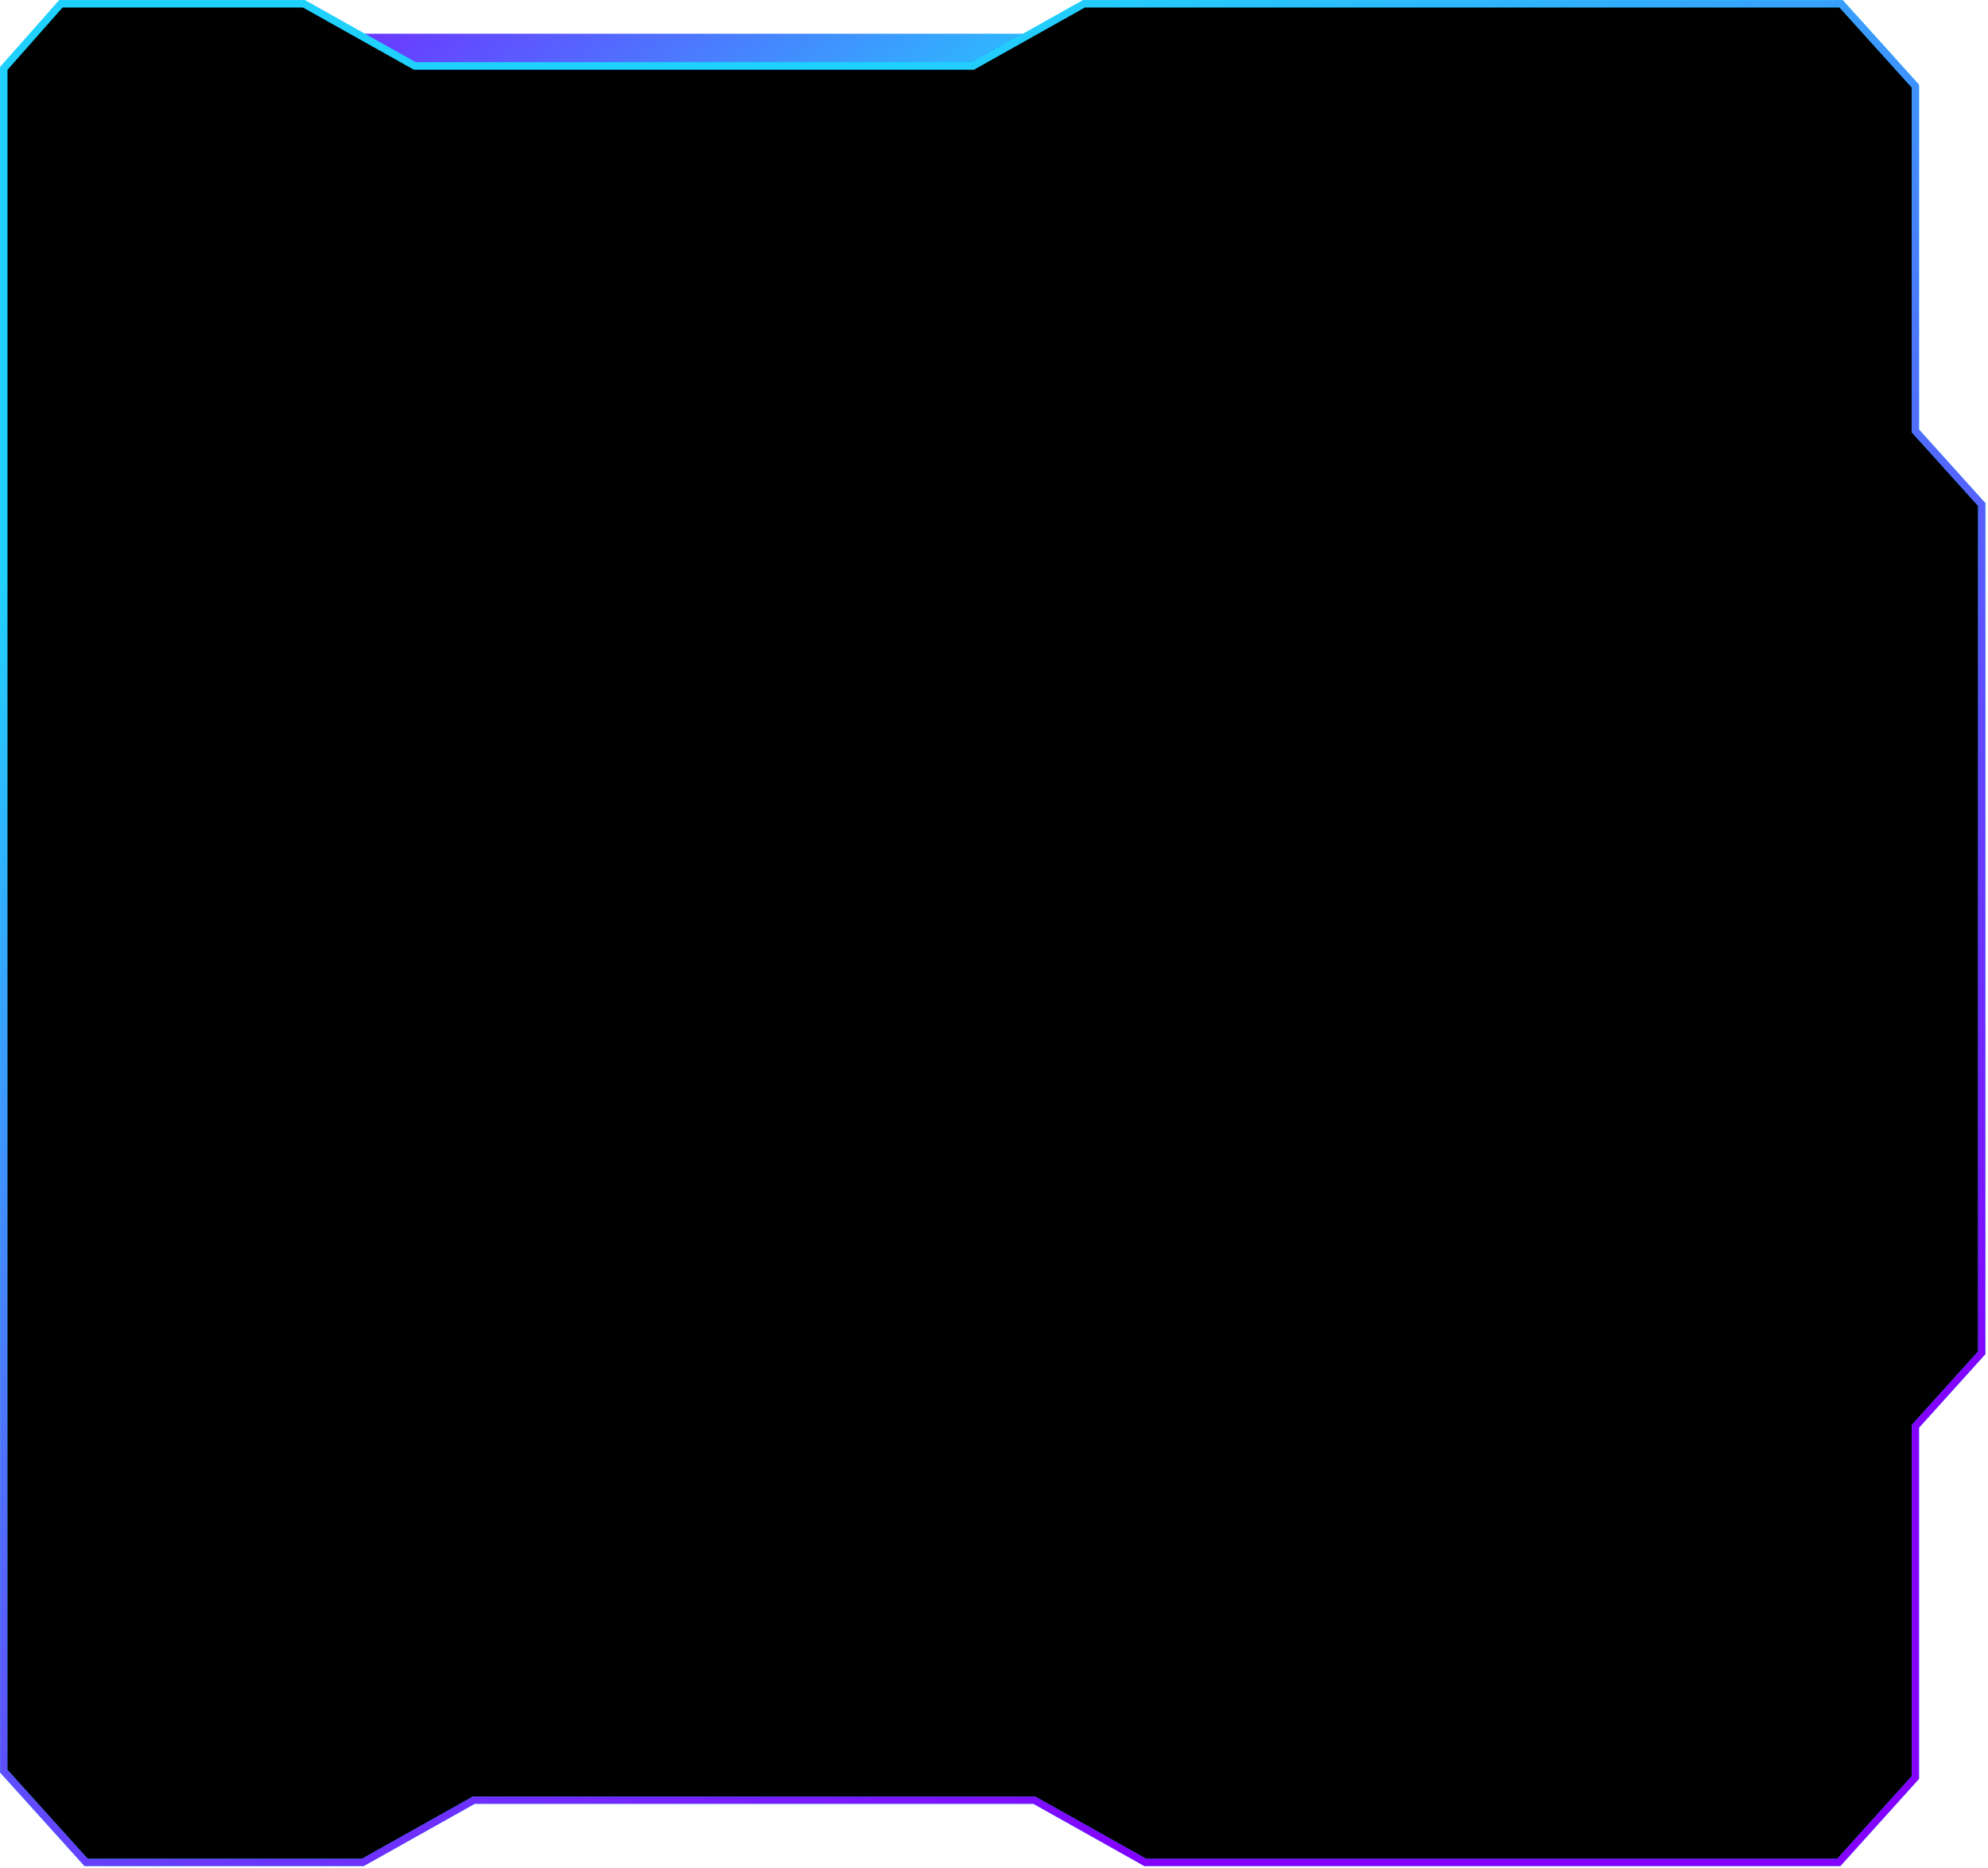
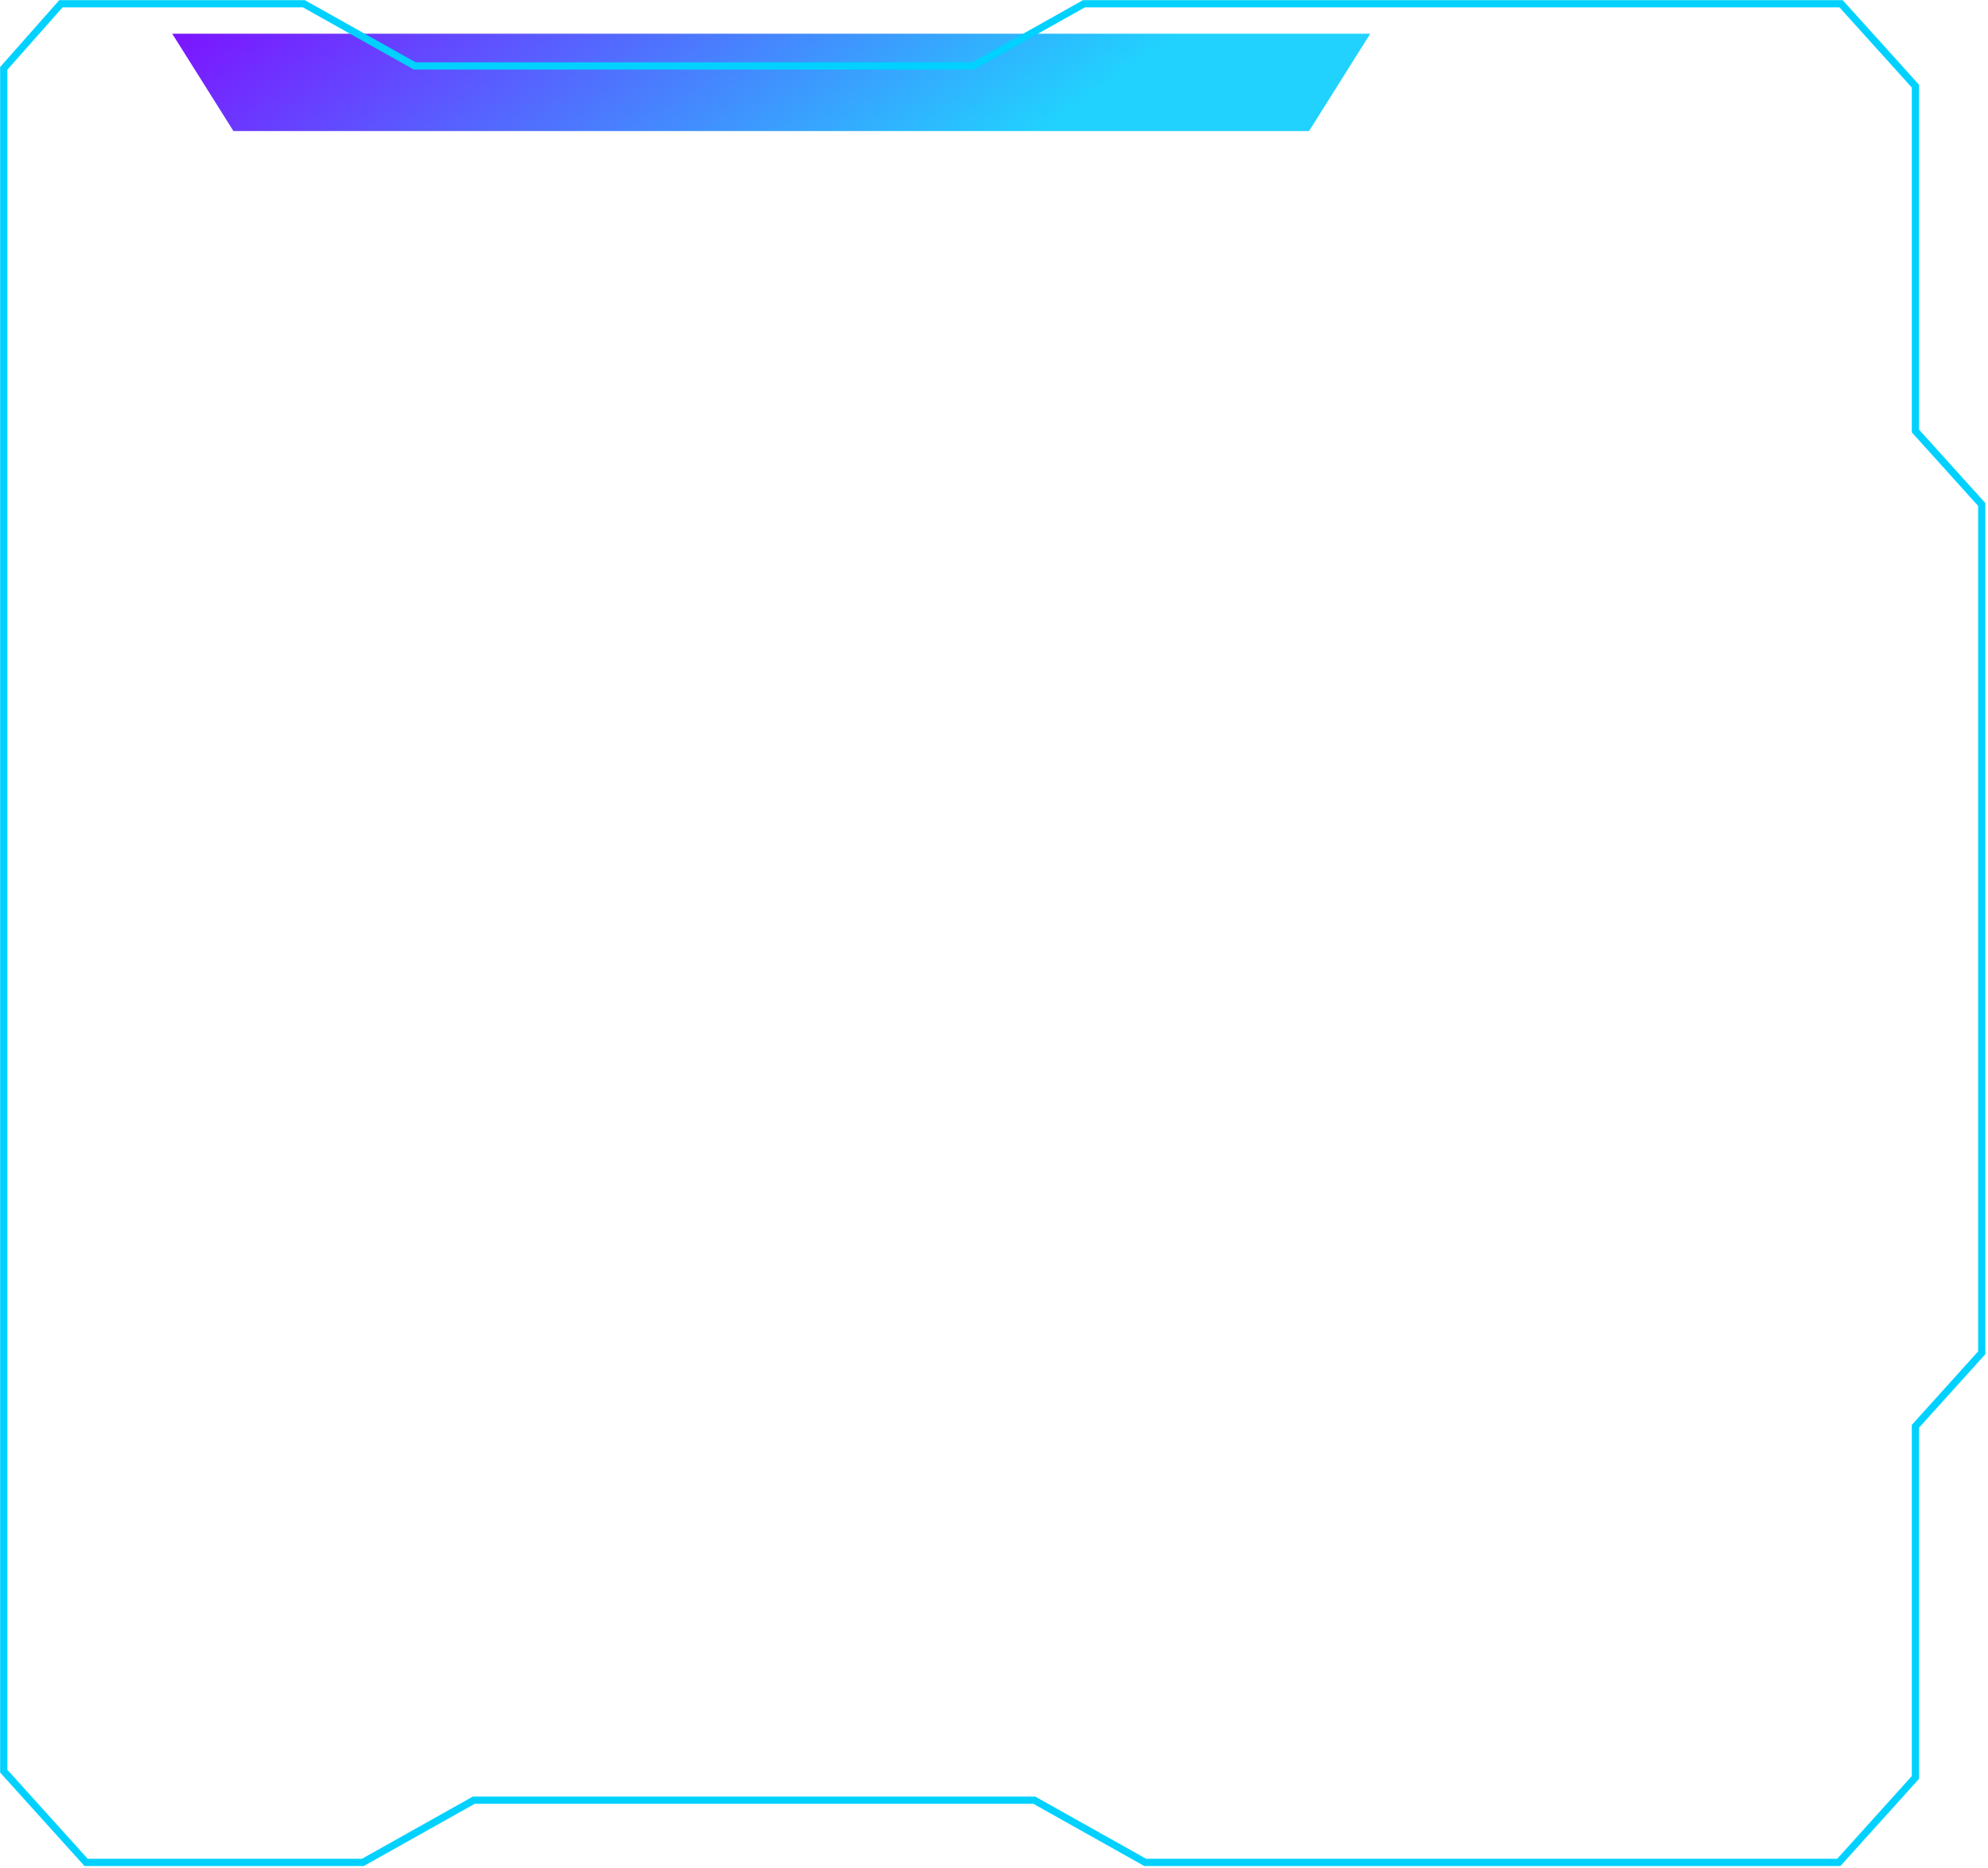
<svg xmlns="http://www.w3.org/2000/svg" width="531" height="499" viewBox="0 0 531 499" fill="none" preserveAspectRatio="none">
  <path d="M46 9L62.35 35L349.65 35L366 9L46 9Z" fill="url(#paint0_linear_4210_13919)" />
-   <path d="M1 473.055V18.269L16.274 1H81.166L110.797 17.62H259.901L289.533 1H491.757L511.613 23.009V115.108L529.33 134.747V361.317L511.613 380.955V474.748L491.146 497.434H305.895L276.264 480.814H126.548L96.917 497.434H22.994L1 473.055Z" fill="black" />
  <path d="M1 18.269L0.278 17.63L0.036 17.904V18.269H1ZM1 473.055H0.036V473.425L0.284 473.7L1 473.055ZM22.994 497.434L22.279 498.08L22.566 498.398H22.994V497.434ZM96.917 497.434V498.398H97.169L97.389 498.275L96.917 497.434ZM126.548 480.814V479.85H126.297L126.077 479.973L126.548 480.814ZM276.264 480.814L276.735 479.973L276.515 479.85H276.264V480.814ZM305.895 497.434L305.423 498.275L305.643 498.398H305.895V497.434ZM491.146 497.434V498.398H491.574L491.862 498.08L491.146 497.434ZM511.613 474.748L512.328 475.393L512.577 475.118V474.748H511.613ZM511.613 380.955L510.897 380.31L510.649 380.585V380.955H511.613ZM529.33 361.317L530.046 361.962L530.294 361.687V361.317H529.33ZM529.33 134.747H530.294V134.376L530.046 134.101L529.33 134.747ZM511.613 115.108H510.649V115.479L510.897 115.754L511.613 115.108ZM511.613 23.009H512.577V22.638L512.328 22.363L511.613 23.009ZM491.757 1L492.473 0.354L492.185 0.036H491.757V1ZM289.533 1V0.036H289.281L289.061 0.159L289.533 1ZM259.901 17.62V18.584H260.153L260.373 18.461L259.901 17.62ZM110.797 17.62L110.325 18.461L110.545 18.584H110.797V17.62ZM81.166 1L81.638 0.159L81.418 0.036H81.166V1ZM16.274 1V0.036H15.839L15.552 0.361L16.274 1ZM0.036 18.269V473.055H1.964V18.269H0.036ZM0.284 473.7L22.279 498.08L23.71 496.788L1.716 472.409L0.284 473.7ZM22.994 498.398H96.917V496.47H22.994V498.398ZM97.389 498.275L127.02 481.655L126.077 479.973L96.446 496.593L97.389 498.275ZM126.548 481.778H276.264V479.85H126.548V481.778ZM275.792 481.655L305.423 498.275L306.366 496.593L276.735 479.973L275.792 481.655ZM305.895 498.398H491.146V496.47H305.895V498.398ZM491.862 498.08L512.328 475.393L510.897 474.102L490.43 496.788L491.862 498.08ZM512.577 474.748V380.955H510.649V474.748H512.577ZM512.328 381.601L530.046 361.962L528.615 360.671L510.897 380.31L512.328 381.601ZM530.294 361.317V134.747H528.366V361.317H530.294ZM530.046 134.101L512.328 114.463L510.897 115.754L528.615 135.393L530.046 134.101ZM512.577 115.108V23.009H510.649V115.108H512.577ZM512.328 22.363L492.473 0.354L491.041 1.646L510.897 23.655L512.328 22.363ZM491.757 0.036H289.533V1.964H491.757V0.036ZM289.061 0.159L259.43 16.779L260.373 18.461L290.004 1.841L289.061 0.159ZM259.901 16.656H110.797V18.584H259.901V16.656ZM111.269 16.779L81.638 0.159L80.694 1.841L110.325 18.461L111.269 16.779ZM81.166 0.036H16.274V1.964H81.166V0.036ZM15.552 0.361L0.278 17.63L1.722 18.907L16.996 1.639L15.552 0.361Z" fill="#00D1FF" />
-   <path d="M1 18.269L0.278 17.63L0.036 17.904V18.269H1ZM1 473.055H0.036V473.425L0.284 473.7L1 473.055ZM22.994 497.434L22.279 498.08L22.566 498.398H22.994V497.434ZM96.917 497.434V498.398H97.169L97.389 498.275L96.917 497.434ZM126.548 480.814V479.85H126.297L126.077 479.973L126.548 480.814ZM276.264 480.814L276.735 479.973L276.515 479.85H276.264V480.814ZM305.895 497.434L305.423 498.275L305.643 498.398H305.895V497.434ZM491.146 497.434V498.398H491.574L491.862 498.08L491.146 497.434ZM511.613 474.748L512.328 475.393L512.577 475.118V474.748H511.613ZM511.613 380.955L510.897 380.31L510.649 380.585V380.955H511.613ZM529.33 361.317L530.046 361.962L530.294 361.687V361.317H529.33ZM529.33 134.747H530.294V134.376L530.046 134.101L529.33 134.747ZM511.613 115.108H510.649V115.479L510.897 115.754L511.613 115.108ZM511.613 23.009H512.577V22.638L512.328 22.363L511.613 23.009ZM491.757 1L492.473 0.354L492.185 0.036H491.757V1ZM289.533 1V0.036H289.281L289.061 0.159L289.533 1ZM259.901 17.62V18.584H260.153L260.373 18.461L259.901 17.62ZM110.797 17.62L110.325 18.461L110.545 18.584H110.797V17.62ZM81.166 1L81.638 0.159L81.418 0.036H81.166V1ZM16.274 1V0.036H15.839L15.552 0.361L16.274 1ZM0.036 18.269V473.055H1.964V18.269H0.036ZM0.284 473.7L22.279 498.08L23.71 496.788L1.716 472.409L0.284 473.7ZM22.994 498.398H96.917V496.47H22.994V498.398ZM97.389 498.275L127.02 481.655L126.077 479.973L96.446 496.593L97.389 498.275ZM126.548 481.778H276.264V479.85H126.548V481.778ZM275.792 481.655L305.423 498.275L306.366 496.593L276.735 479.973L275.792 481.655ZM305.895 498.398H491.146V496.47H305.895V498.398ZM491.862 498.08L512.328 475.393L510.897 474.102L490.43 496.788L491.862 498.08ZM512.577 474.748V380.955H510.649V474.748H512.577ZM512.328 381.601L530.046 361.962L528.615 360.671L510.897 380.31L512.328 381.601ZM530.294 361.317V134.747H528.366V361.317H530.294ZM530.046 134.101L512.328 114.463L510.897 115.754L528.615 135.393L530.046 134.101ZM512.577 115.108V23.009H510.649V115.108H512.577ZM512.328 22.363L492.473 0.354L491.041 1.646L510.897 23.655L512.328 22.363ZM491.757 0.036H289.533V1.964H491.757V0.036ZM289.061 0.159L259.43 16.779L260.373 18.461L290.004 1.841L289.061 0.159ZM259.901 16.656H110.797V18.584H259.901V16.656ZM111.269 16.779L81.638 0.159L80.694 1.841L110.325 18.461L111.269 16.779ZM81.166 0.036H16.274V1.964H81.166V0.036ZM15.552 0.361L0.278 17.63L1.722 18.907L16.996 1.639L15.552 0.361Z" fill="url(#paint1_linear_4210_13919)" />
  <defs>
    <linearGradient id="paint0_linear_4210_13919" x1="190.976" y1="97.371" x2="91.242" y2="-42.522" gradientUnits="userSpaceOnUse">
      <stop stop-color="#21D2FE" />
      <stop offset="1" stop-color="#8600FF" />
    </linearGradient>
    <linearGradient id="paint1_linear_4210_13919" x1="74.563" y1="109.473" x2="294.553" y2="503.926" gradientUnits="userSpaceOnUse">
      <stop stop-color="#21D1FD" />
      <stop offset="1" stop-color="#8500FF" />
    </linearGradient>
  </defs>
</svg>